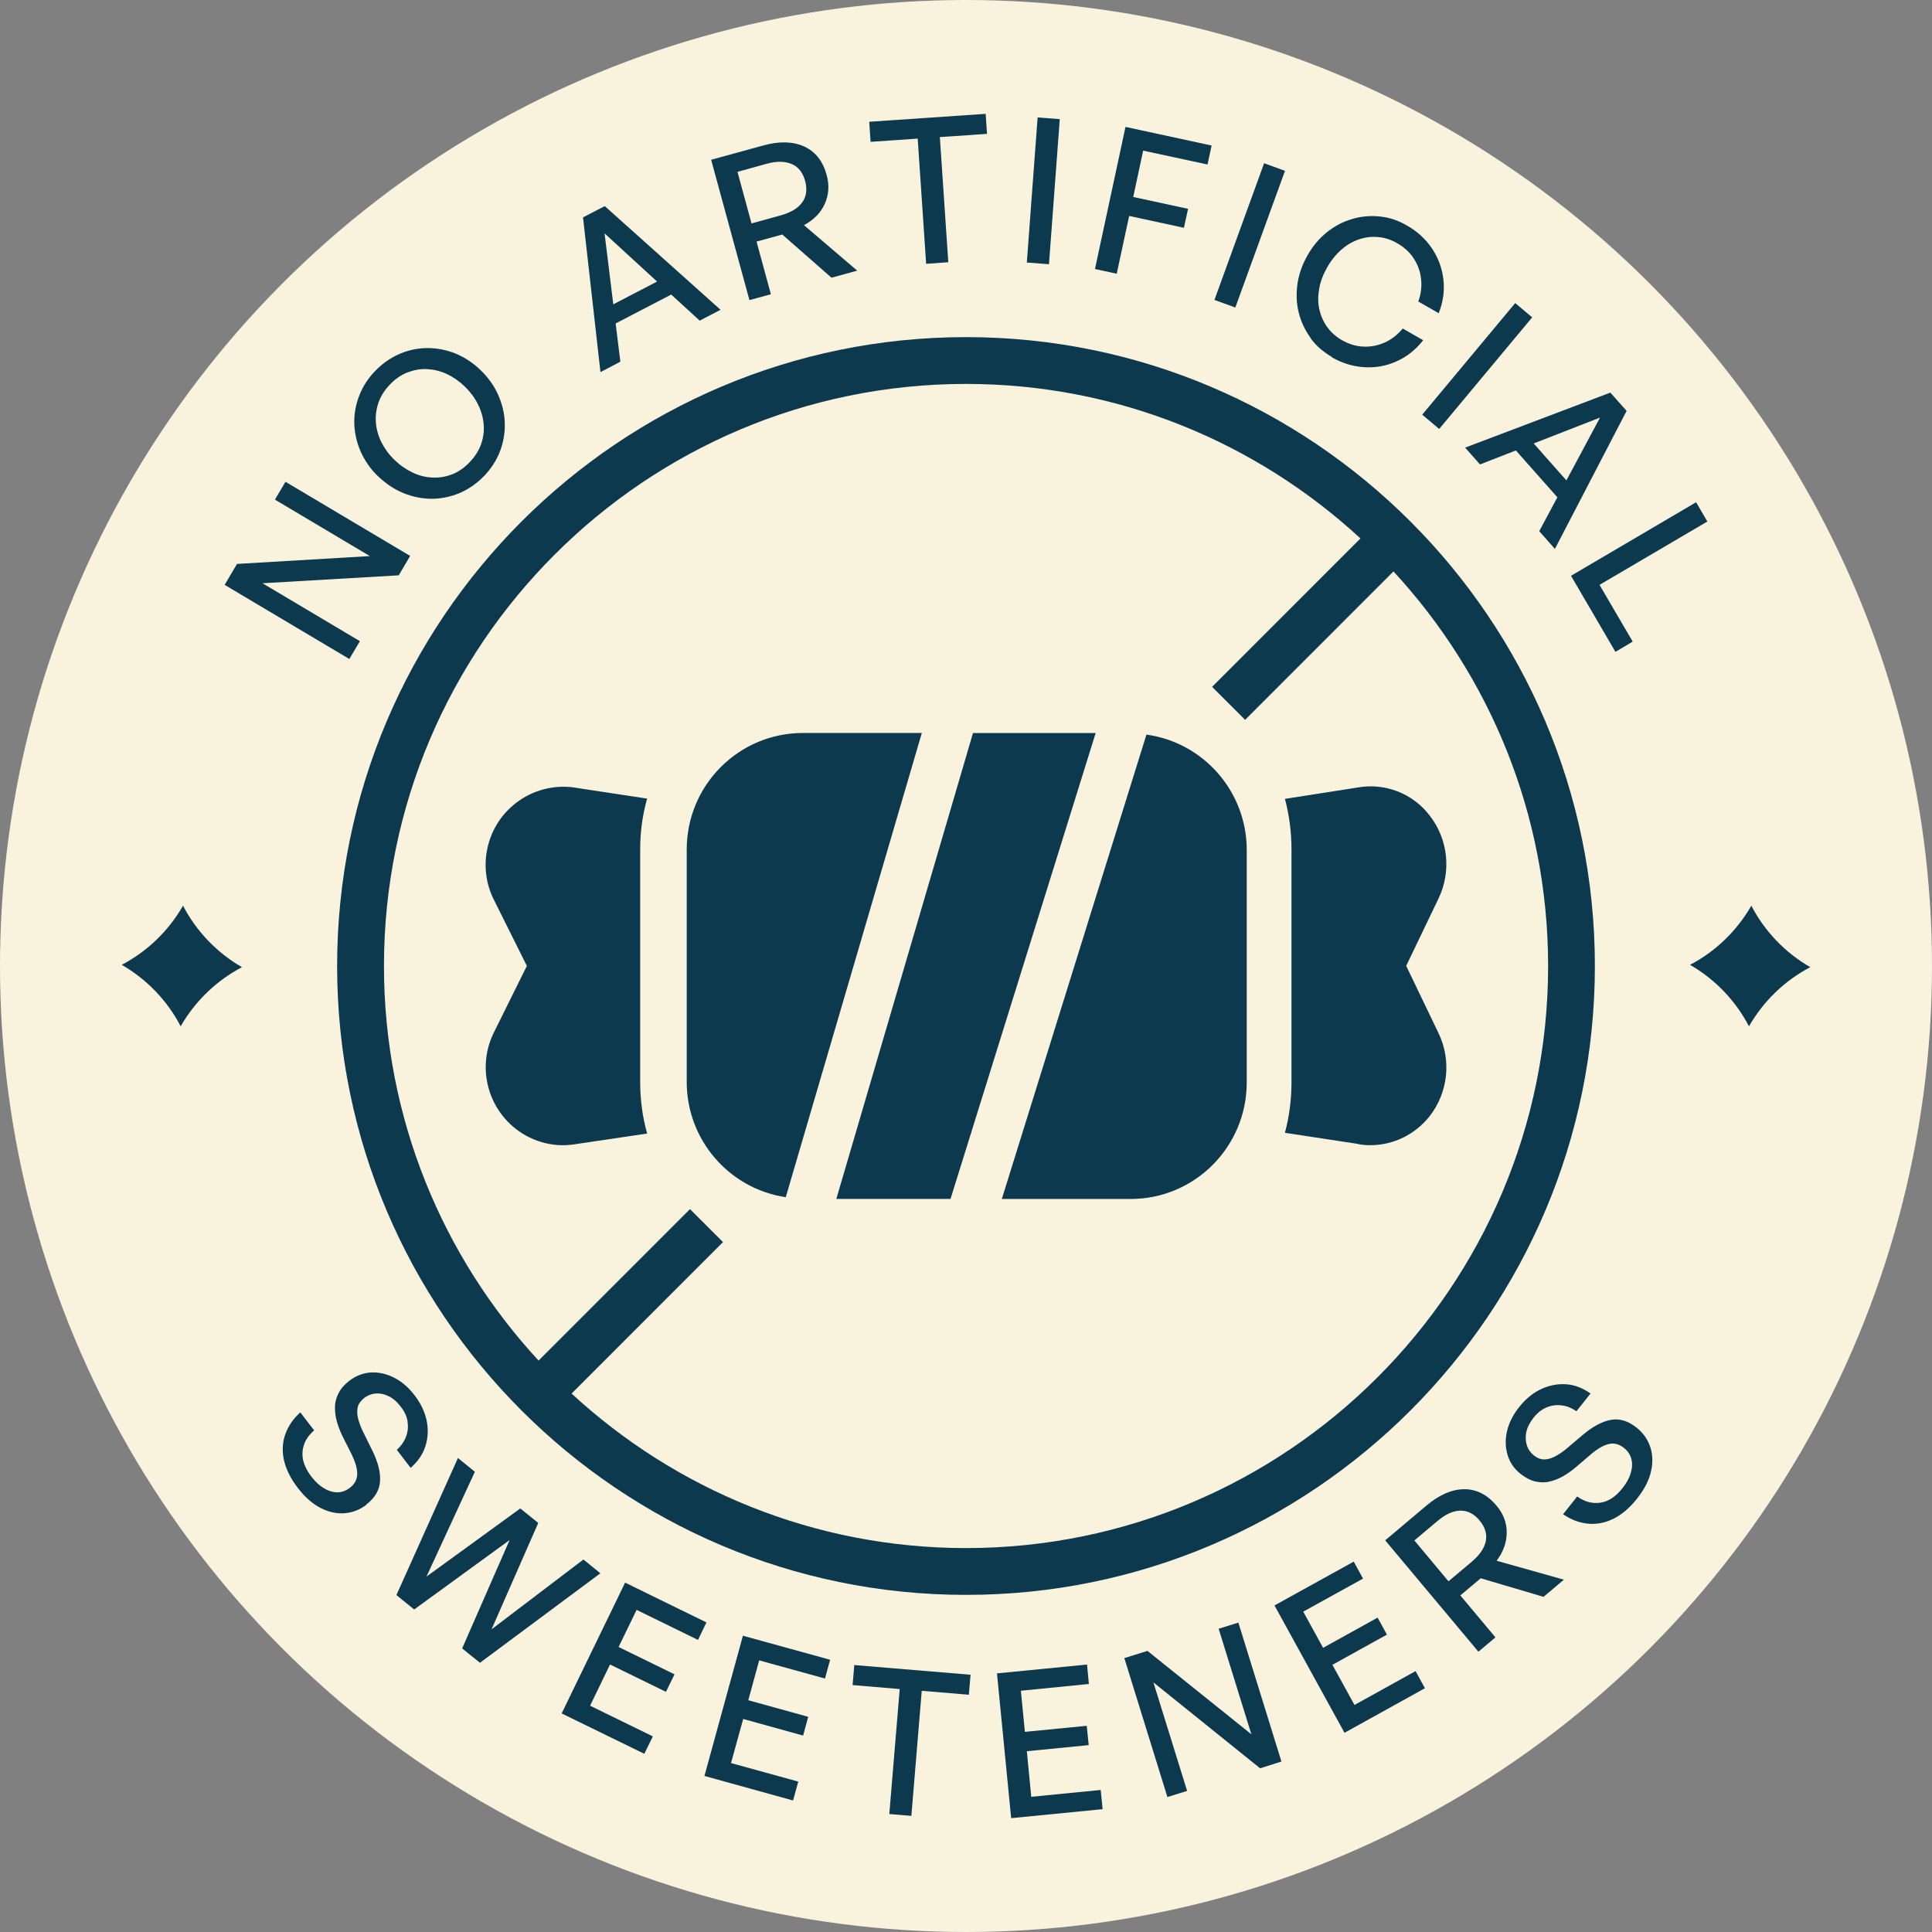
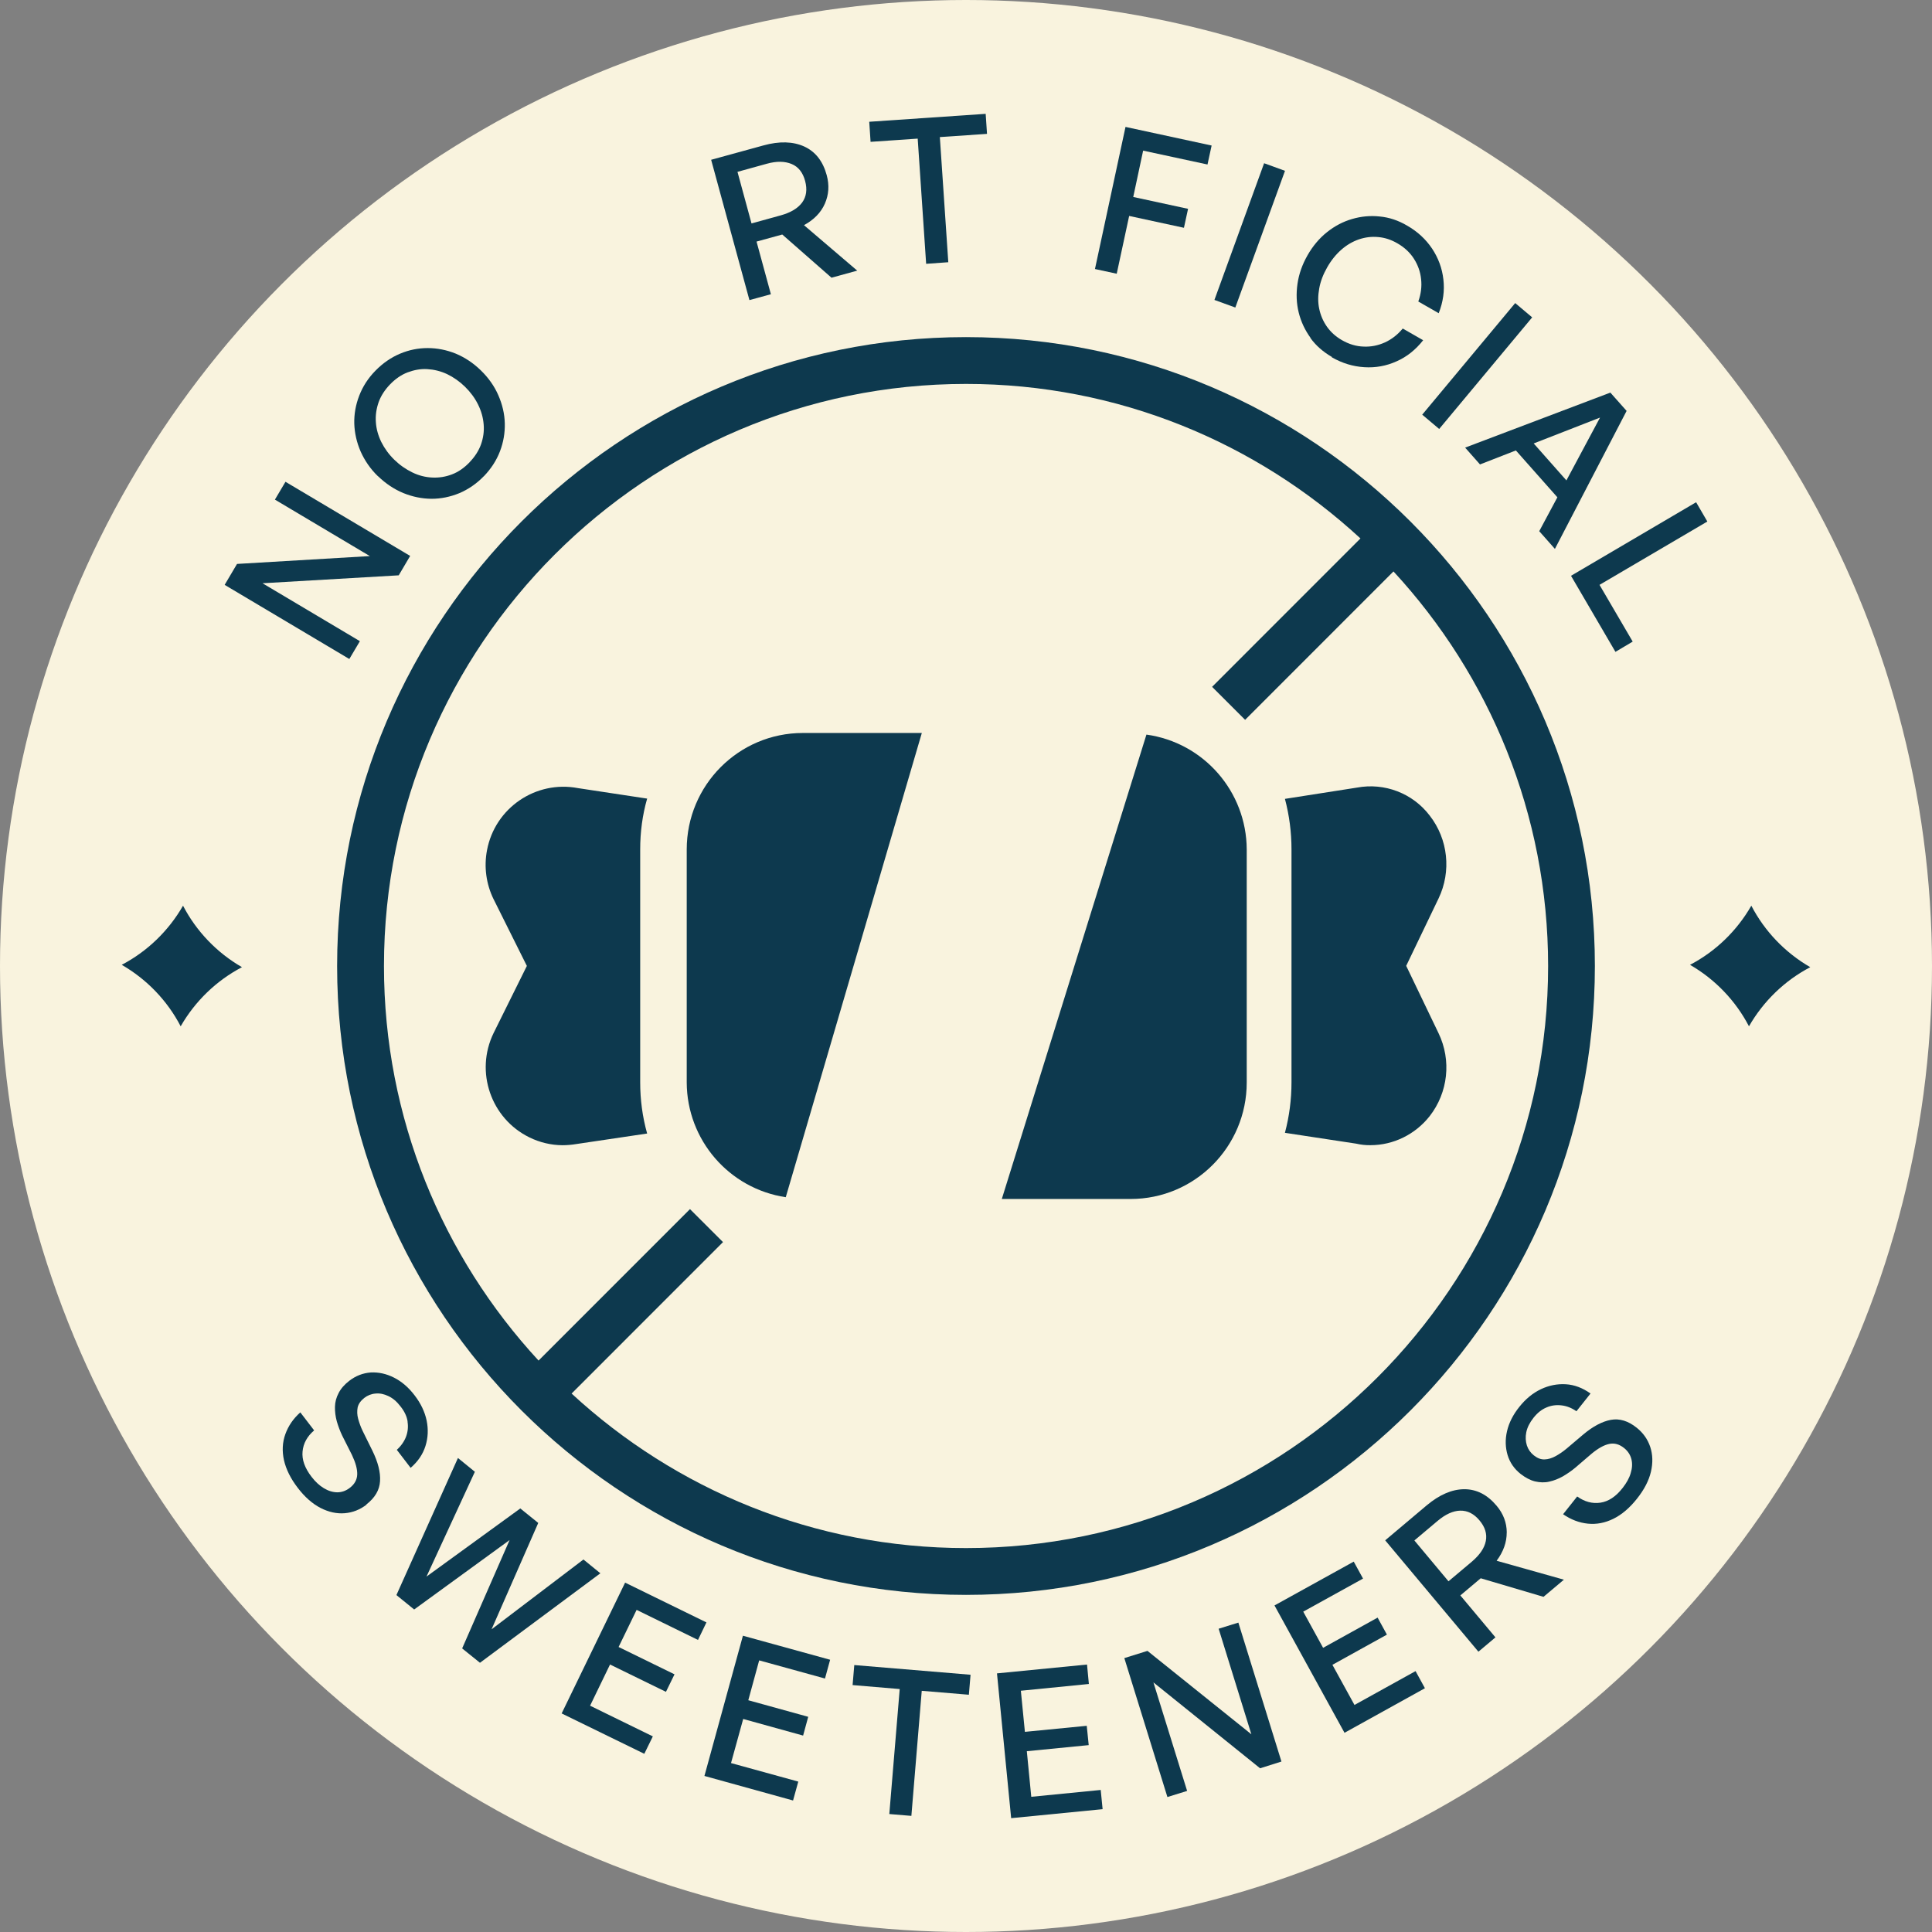
<svg xmlns="http://www.w3.org/2000/svg" viewBox="0 0 492 492" id="Layer_1">
  <rect x="0" y="0" width="492" height="492" fill="#808080" stroke="none" />
  <defs>
    <style>
      .cls-1 {
        fill: #0d394e;
      }

      .cls-2 {
        fill: #f9f3de;
      }
    </style>
  </defs>
  <circle r="246" cy="246" cx="246" class="cls-2" />
  <g>
    <polygon points="196.36 74.91 196.32 74.91 196.31 74.92 196.32 74.96 196.36 74.91" class="cls-1" />
    <path d="M327.21,288.48l18.15,2.76c1.2.28,2.43.41,3.63.39,5.89,0,11.44-2.76,15.1-7.41,4.68-6.02,5.57-14.18,2.26-21.08l-8.25-17.18,8.25-17.18c3.29-6.88,2.43-15.06-2.26-21.08-4.33-5.7-11.51-8.44-18.53-7.13l-18.34,2.87c1.11,4.2,1.67,8.5,1.67,12.85v59.33c0,4.35-.56,8.68-1.67,12.85Z" class="cls-1" />
    <path d="M196.31,74.92l-3.65-13.4,6.55-1.8,12.54,11,6.55-1.8-13.56-11.58c2.53-1.37,4.32-3.2,5.32-5.48,1-2.28,1.17-4.68.47-7.26-.97-3.56-2.87-5.98-5.72-7.29-2.85-1.29-6.31-1.41-10.42-.27l-13.29,3.65,9.75,35.73,5.45-1.49ZM187.78,43.77l7.49-2.07c2.53-.71,4.62-.64,6.32.06,1.7.7,2.86,2.15,3.44,4.32.58,2.17.33,3.99-.75,5.48-1.1,1.49-2.91,2.57-5.41,3.27l-7.49,2.07-3.57-13.12h-.02Z" class="cls-1" />
-     <path d="M157.98,92.11l-1.2-9.74,14.15-7.36,7.2,6.6v.06s.02,0,.02,0l5.34-2.78-29.48-26.4-5.54,2.86,4.44,39.41,5.06-2.65ZM154.28,78.49v-.02s0,.02,0,.02h0ZM167.33,71.7l-11.15,5.8-2.22-18.06,13.37,12.26Z" class="cls-1" />
    <polygon points="284.36 69.72 284.38 69.72 287.55 54.99 301.5 58.01 302.55 53.18 288.59 50.16 291.11 38.36 307.5 41.89 308.55 37.06 286.62 32.32 278.84 68.51 284.36 69.7 284.36 69.72" class="cls-1" />
    <polygon points="366.5 109.24 390.18 80.82 385.86 77.18 362.18 105.6 366.5 109.24" class="cls-1" />
    <polygon points="233.7 35.3 235.85 67.18 241.49 66.78 241.49 66.76 239.34 34.91 251.35 34.09 251.01 28.99 221.36 31.01 221.7 36.12 233.7 35.3" class="cls-1" />
    <polygon points="391.97 135.28 391.99 135.26 391.97 135.26 391.97 135.28" class="cls-1" />
    <polygon points="411.38 165.99 411.4 165.99 415.78 163.39 407.33 148.94 434.79 132.81 431.93 127.9 400.07 146.63 411.38 165.99" class="cls-1" />
    <path d="M376.9,118.27l9.13-3.56,10.57,11.93-4.62,8.63h0l3.99,4.51,18.26-35.14-4.14-4.66-36.98,14.01,3.78,4.28ZM398.9,122.34l-8.33-9.41,16.89-6.59-8.56,16ZM389.16,111.31h-.02s0,0,0,0h.02Z" class="cls-1" />
    <path d="M287.92,305.33c16.33,0,29.57-13.28,29.57-29.67v-59.33c-.06-14.76-10.95-27.23-25.54-29.26l-36.83,118.26h32.8Z" class="cls-1" />
-     <polygon points="269.88 30.34 264.24 29.91 261.49 66.85 267.13 67.29 269.88 30.34" class="cls-1" />
    <path d="M333.7,86.06c1.41,1.96,3.26,3.56,5.49,4.85l-.06.06c2.7,1.55,5.44,2.36,8.3,2.54,2.86.18,5.6-.31,8.21-1.49,2.62-1.15,4.87-2.95,6.78-5.38l-5.2-2.98c-1.3,1.57-2.8,2.74-4.54,3.54-1.74.78-3.55,1.15-5.43,1.06-1.9-.06-3.73-.61-5.52-1.64-1.57-.91-2.84-2.04-3.81-3.42s-1.62-2.89-1.97-4.56c-.35-1.63-.33-3.37,0-5.18.32-1.82,1.02-3.61,2.04-5.4,1.02-1.79,2.23-3.28,3.61-4.49,1.38-1.21,2.88-2.07,4.47-2.62,1.61-.54,3.23-.74,4.9-.58,1.69.14,3.3.67,4.88,1.59,1.78,1.02,3.18,2.32,4.19,3.89,1.01,1.57,1.66,3.31,1.85,5.22.22,1.91-.03,3.81-.71,5.71l5.2,2.98c1.14-2.9,1.53-5.75,1.19-8.6-.32-2.85-1.3-5.47-2.87-7.84-1.6-2.39-3.72-4.36-6.39-5.88-2.23-1.31-4.53-2.08-6.94-2.31-2.39-.26-4.74-.04-7.05.64-2.29.66-4.42,1.78-6.39,3.35s-3.62,3.54-4.96,5.89c-1.35,2.37-2.2,4.78-2.56,7.3-.36,2.52-.26,4.95.32,7.29.58,2.34,1.6,4.49,3.02,6.45Z" class="cls-1" />
    <rect transform="translate(153.21 338.59) rotate(-70.03)" height="5.66" width="37.04" y="57.12" x="299.74" class="cls-1" />
    <polygon points="310.34 414.77 318.67 441.65 292.21 420.41 286.32 422.25 297.29 457.63 302.31 456.07 293.73 428.44 320.87 450.29 320.87 450.31 320.89 450.31 326.33 448.59 315.36 413.21 310.34 414.77" class="cls-1" />
    <polygon points="280.28 455.79 280.28 455.83 262.62 457.57 261.49 445.96 277.25 444.41 276.75 439.49 261 441.03 259.97 430.56 277.29 428.84 276.82 423.89 253.89 426.14 257.5 463.01 280.79 460.72 280.3 455.77 280.28 455.79" class="cls-1" />
    <polygon points="179.39 452.26 201.96 458.51 203.28 453.73 203.26 453.69 186.16 448.98 189.26 437.75 204.52 441.98 205.82 437.2 190.56 432.98 193.33 422.83 210.09 427.45 211.4 422.67 189.19 416.55 179.39 452.26" class="cls-1" />
    <polygon points="217.12 429.12 229.12 430.13 226.47 461.96 232.11 462.43 232.11 462.41 232.09 462.41 234.73 430.58 246.73 431.58 247.16 426.49 217.55 424.02 217.12 429.12" class="cls-1" />
    <polygon points="177.75 417.62 179.9 413.16 159.19 403.03 143.03 436.34 164.08 446.62 166.26 442.17 166.24 442.17 166.22 442.17 150.27 434.37 155.35 423.88 169.59 430.84 171.77 426.38 157.53 419.42 162.12 409.97 177.75 417.62" class="cls-1" />
    <polygon points="360.5 425.57 360.47 425.57 344.93 434.18 339.31 423.96 353.19 416.27 350.82 411.94 336.94 419.63 331.88 410.42 347.11 402 344.74 397.68 324.56 408.84 342.39 441.27 362.87 429.92 360.5 425.59 360.5 425.57" class="cls-1" />
    <path d="M445.99,230.64c-3.67,6.4-9.09,11.65-15.61,15.06,6.38,3.68,11.61,9.12,15.01,15.66,3.67-6.4,9.09-11.65,15.61-15.06-6.38-3.68-11.61-9.12-15.01-15.66Z" class="cls-1" />
    <path d="M416.78,363.53v.04c-2.16-1.73-4.36-2.4-6.58-1.99-2.18.41-4.55,1.65-7.04,3.75l-4.25,3.6c-.9.75-1.82,1.37-2.76,1.89-.94.51-1.88.81-2.79.83-.92.05-1.84-.3-2.76-1.03-.83-.66-1.43-1.5-1.77-2.53-.32-1.03-.4-2.14-.15-3.36s.86-2.44,1.84-3.68c.98-1.24,2.07-2.12,3.31-2.63,1.22-.53,2.5-.69,3.82-.53,1.32.15,2.58.64,3.8,1.5l3.59-4.52c-2.03-1.44-4.12-2.23-6.3-2.36-2.18-.13-4.31.3-6.34,1.26-2.07.99-3.89,2.49-5.49,4.5-1.6,1.99-2.65,4.07-3.14,6.21-.49,2.12-.42,4.15.15,6.06.58,1.91,1.68,3.51,3.33,4.82,1.22.94,2.41,1.58,3.65,1.89,1.24.28,2.44.34,3.63.06,1.18-.26,2.33-.71,3.44-1.33,1.09-.64,2.18-1.37,3.2-2.23l4.14-3.55c1.68-1.39,3.16-2.21,4.48-2.49,1.32-.28,2.56.06,3.78,1.03,1,.79,1.6,1.76,1.88,2.85.28,1.13.21,2.31-.19,3.58-.36,1.26-1.07,2.5-2.05,3.75-1.73,2.23-3.63,3.45-5.66,3.75-2.05.3-4.02-.23-5.91-1.58l-3.59,4.52c2.03,1.39,4.12,2.18,6.32,2.4,2.2.22,4.36-.19,6.49-1.24,2.13-1.05,4.12-2.74,5.98-5.08,1.86-2.33,3.05-4.63,3.58-6.89.53-2.27.47-4.37-.17-6.32-.66-1.97-1.82-3.6-3.48-4.92Z" class="cls-1" />
    <path d="M383.71,390.25c-.02-2.51-.88-4.78-2.58-6.79-2.37-2.83-5.1-4.22-8.24-4.22-3.14.02-6.32,1.39-9.59,4.13l-10.55,8.89,23.74,28.36,4.33-3.64v-.02l-8.93-10.67,5.19-4.37,15.99,4.73,5.19-4.37-17.13-4.82c1.73-2.31,2.58-4.73,2.57-7.22ZM378.37,392.45c-.36,1.82-1.56,3.53-3.54,5.23l-5.96,5.01-8.69-10.4,5.94-5c1.99-1.67,3.91-2.55,5.74-2.59,1.84-.04,3.48.77,4.91,2.49,1.43,1.7,1.96,3.45,1.6,5.27Z" class="cls-1" />
    <polygon points="148.58 397.14 125.18 414.92 137.07 387.83 132.5 384.14 108.61 401.49 120.93 374.8 116.62 371.29 100.95 406.2 105.47 409.87 129.77 392.19 117.71 419.74 117.66 419.76 122.23 423.44 152.89 400.65 148.58 397.14" class="cls-1" />
    <path d="M164.83,203.35h-.02s0,.01,0,.02h.03s0-.02,0-.02Z" class="cls-1" />
    <path d="M246,406.15c88.31,0,160.15-71.85,160.15-160.15s-71.85-160.15-160.15-160.15S85.85,157.69,85.85,246s71.85,160.15,160.15,160.15ZM246,97.77c38.73,0,74.02,14.95,100.45,39.35l-37.78,37.79,8.41,8.4,37.78-37.79c24.42,26.44,39.38,61.74,39.38,100.48,0,81.74-66.5,148.23-148.23,148.23-38.73,0-74.02-14.95-100.45-39.35l38.56-38.57-8.41-8.4-38.56,38.57c-24.42-26.44-39.37-61.74-39.37-100.48,0-81.74,66.5-148.23,148.23-148.23Z" class="cls-1" />
    <path d="M125.69,228.97l8.48,17.01-8.48,17.11c-4.78,9.85-.68,21.76,9.14,26.56,2.63,1.29,5.51,1.97,8.39,1.99,1.2,0,2.39-.11,3.54-.3l18.04-2.68c-1.2-4.26-1.77-8.65-1.77-13.04v-59.33c0-4.39.57-8.73,1.77-12.92l-17.61-2.67c-10.74-2.04-21.14,5.03-23.17,15.81-.81,4.24-.21,8.61,1.67,12.47Z" class="cls-1" />
-     <polygon points="242.06 305.31 279.02 186.67 247.8 186.67 247.78 186.67 212.98 305.31 242.06 305.31" class="cls-1" />
    <path d="M103.78,362.03c.21,1.31.09,2.57-.38,3.84-.47,1.22-1.26,2.36-2.35,3.34l3.52,4.59c1.88-1.63,3.12-3.47,3.78-5.57.66-2.1.75-4.24.3-6.47-.47-2.23-1.49-4.37-3.05-6.4-1.56-2.06-3.33-3.56-5.27-4.54-1.96-.99-3.93-1.41-5.91-1.31-1.99.15-3.8.84-5.47,2.12-1.22.94-2.14,1.99-2.71,3.11-.6,1.13-.92,2.31-.94,3.54-.02,1.22.13,2.44.47,3.68.36,1.24.81,2.44,1.39,3.66l2.46,4.88c.94,1.99,1.39,3.62,1.35,4.97-.04,1.33-.66,2.49-1.9,3.43-1,.77-2.07,1.13-3.2,1.13-1.13-.02-2.26-.36-3.4-1.05-1.13-.68-2.18-1.65-3.14-2.91-1.73-2.25-2.48-4.39-2.28-6.43.19-2.06,1.17-3.86,2.95-5.38l-3.52-4.59c-1.81,1.61-3.07,3.47-3.82,5.57-.75,2.08-.85,4.31-.34,6.62.53,2.31,1.69,4.67,3.5,7.02,1.81,2.38,3.78,4.09,5.83,5.14,2.05,1.05,4.12,1.5,6.15,1.33s3.89-.9,5.57-2.21h-.09c2.2-1.71,3.37-3.68,3.5-5.93.15-2.25-.51-4.84-1.94-7.77l-2.46-4.99c-.51-1.03-.88-2.1-1.17-3.13-.28-1.03-.3-2.01-.13-2.91.21-.9.77-1.69,1.69-2.42.83-.64,1.79-1.03,2.86-1.11,1.07-.11,2.16.11,3.29.65,1.13.53,2.16,1.41,3.12,2.68.96,1.22,1.58,2.5,1.77,3.83Z" class="cls-1" />
    <path d="M200.1,304.88l34.65-118.22h-30.3c-16.33,0-29.57,13.28-29.57,29.67v59.33c.06,14.65,10.78,27.05,25.22,29.22Z" class="cls-1" />
    <polygon points="91.65 163.28 66.85 148.53 101.56 146.51 101.54 146.51 104.45 141.57 72.7 122.69 70.01 127.23 94.18 141.61 60.36 143.61 57.21 148.94 88.96 167.82 91.65 163.28" class="cls-1" />
    <path d="M46.61,230.64c-3.67,6.4-9.1,11.65-15.61,15.06,6.38,3.68,11.62,9.12,15.01,15.66,3.67-6.4,9.1-11.65,15.61-15.06-6.38-3.68-11.62-9.13-15.01-15.66Z" class="cls-1" />
    <path d="M96.28,121.28c1.95,1.88,4.09,3.31,6.43,4.28,2.36.96,4.75,1.44,7.18,1.46,2.43,0,4.79-.49,7.08-1.43,2.27-.96,4.38-2.4,6.23-4.31v.02c1.84-1.91,3.22-4.02,4.11-6.34.9-2.35,1.3-4.72,1.24-7.16-.06-2.42-.62-4.8-1.64-7.13-1-2.32-2.5-4.44-4.45-6.34-1.95-1.9-4.09-3.31-6.41-4.28-2.34-.94-4.73-1.41-7.14-1.41-2.41,0-4.77.47-7.06,1.44-2.27.96-4.36,2.4-6.23,4.31-1.88,1.91-3.24,4.04-4.14,6.37-.9,2.33-1.32,4.7-1.26,7.12.08,2.42.62,4.8,1.62,7.1,1.03,2.3,2.48,4.44,4.43,6.32ZM96.41,102.45c.59-1.64,1.57-3.16,2.92-4.56,1.36-1.4,2.84-2.44,4.47-3.06,1.63-.61,3.28-.93,5-.83,1.73.1,3.39.5,5.05,1.27,1.64.79,3.16,1.85,4.56,3.21,1.4,1.38,2.51,2.87,3.33,4.53.82,1.66,1.29,3.33,1.43,5.07.15,1.76-.1,3.43-.67,5.07-.59,1.64-1.57,3.16-2.92,4.56v.02c-1.36,1.4-2.84,2.46-4.47,3.07-1.63.63-3.3.89-5.03.81-1.75-.08-3.43-.5-5.09-1.31-1.66-.81-3.19-1.87-4.58-3.23-1.4-1.36-2.49-2.89-3.31-4.51-.8-1.66-1.27-3.31-1.38-5.05-.13-1.74.12-3.4.69-5.05Z" class="cls-1" />
-     <path d="M123.21,121.31v-.03s-.01.02-.02.03h.02Z" class="cls-1" />
  </g>
</svg>